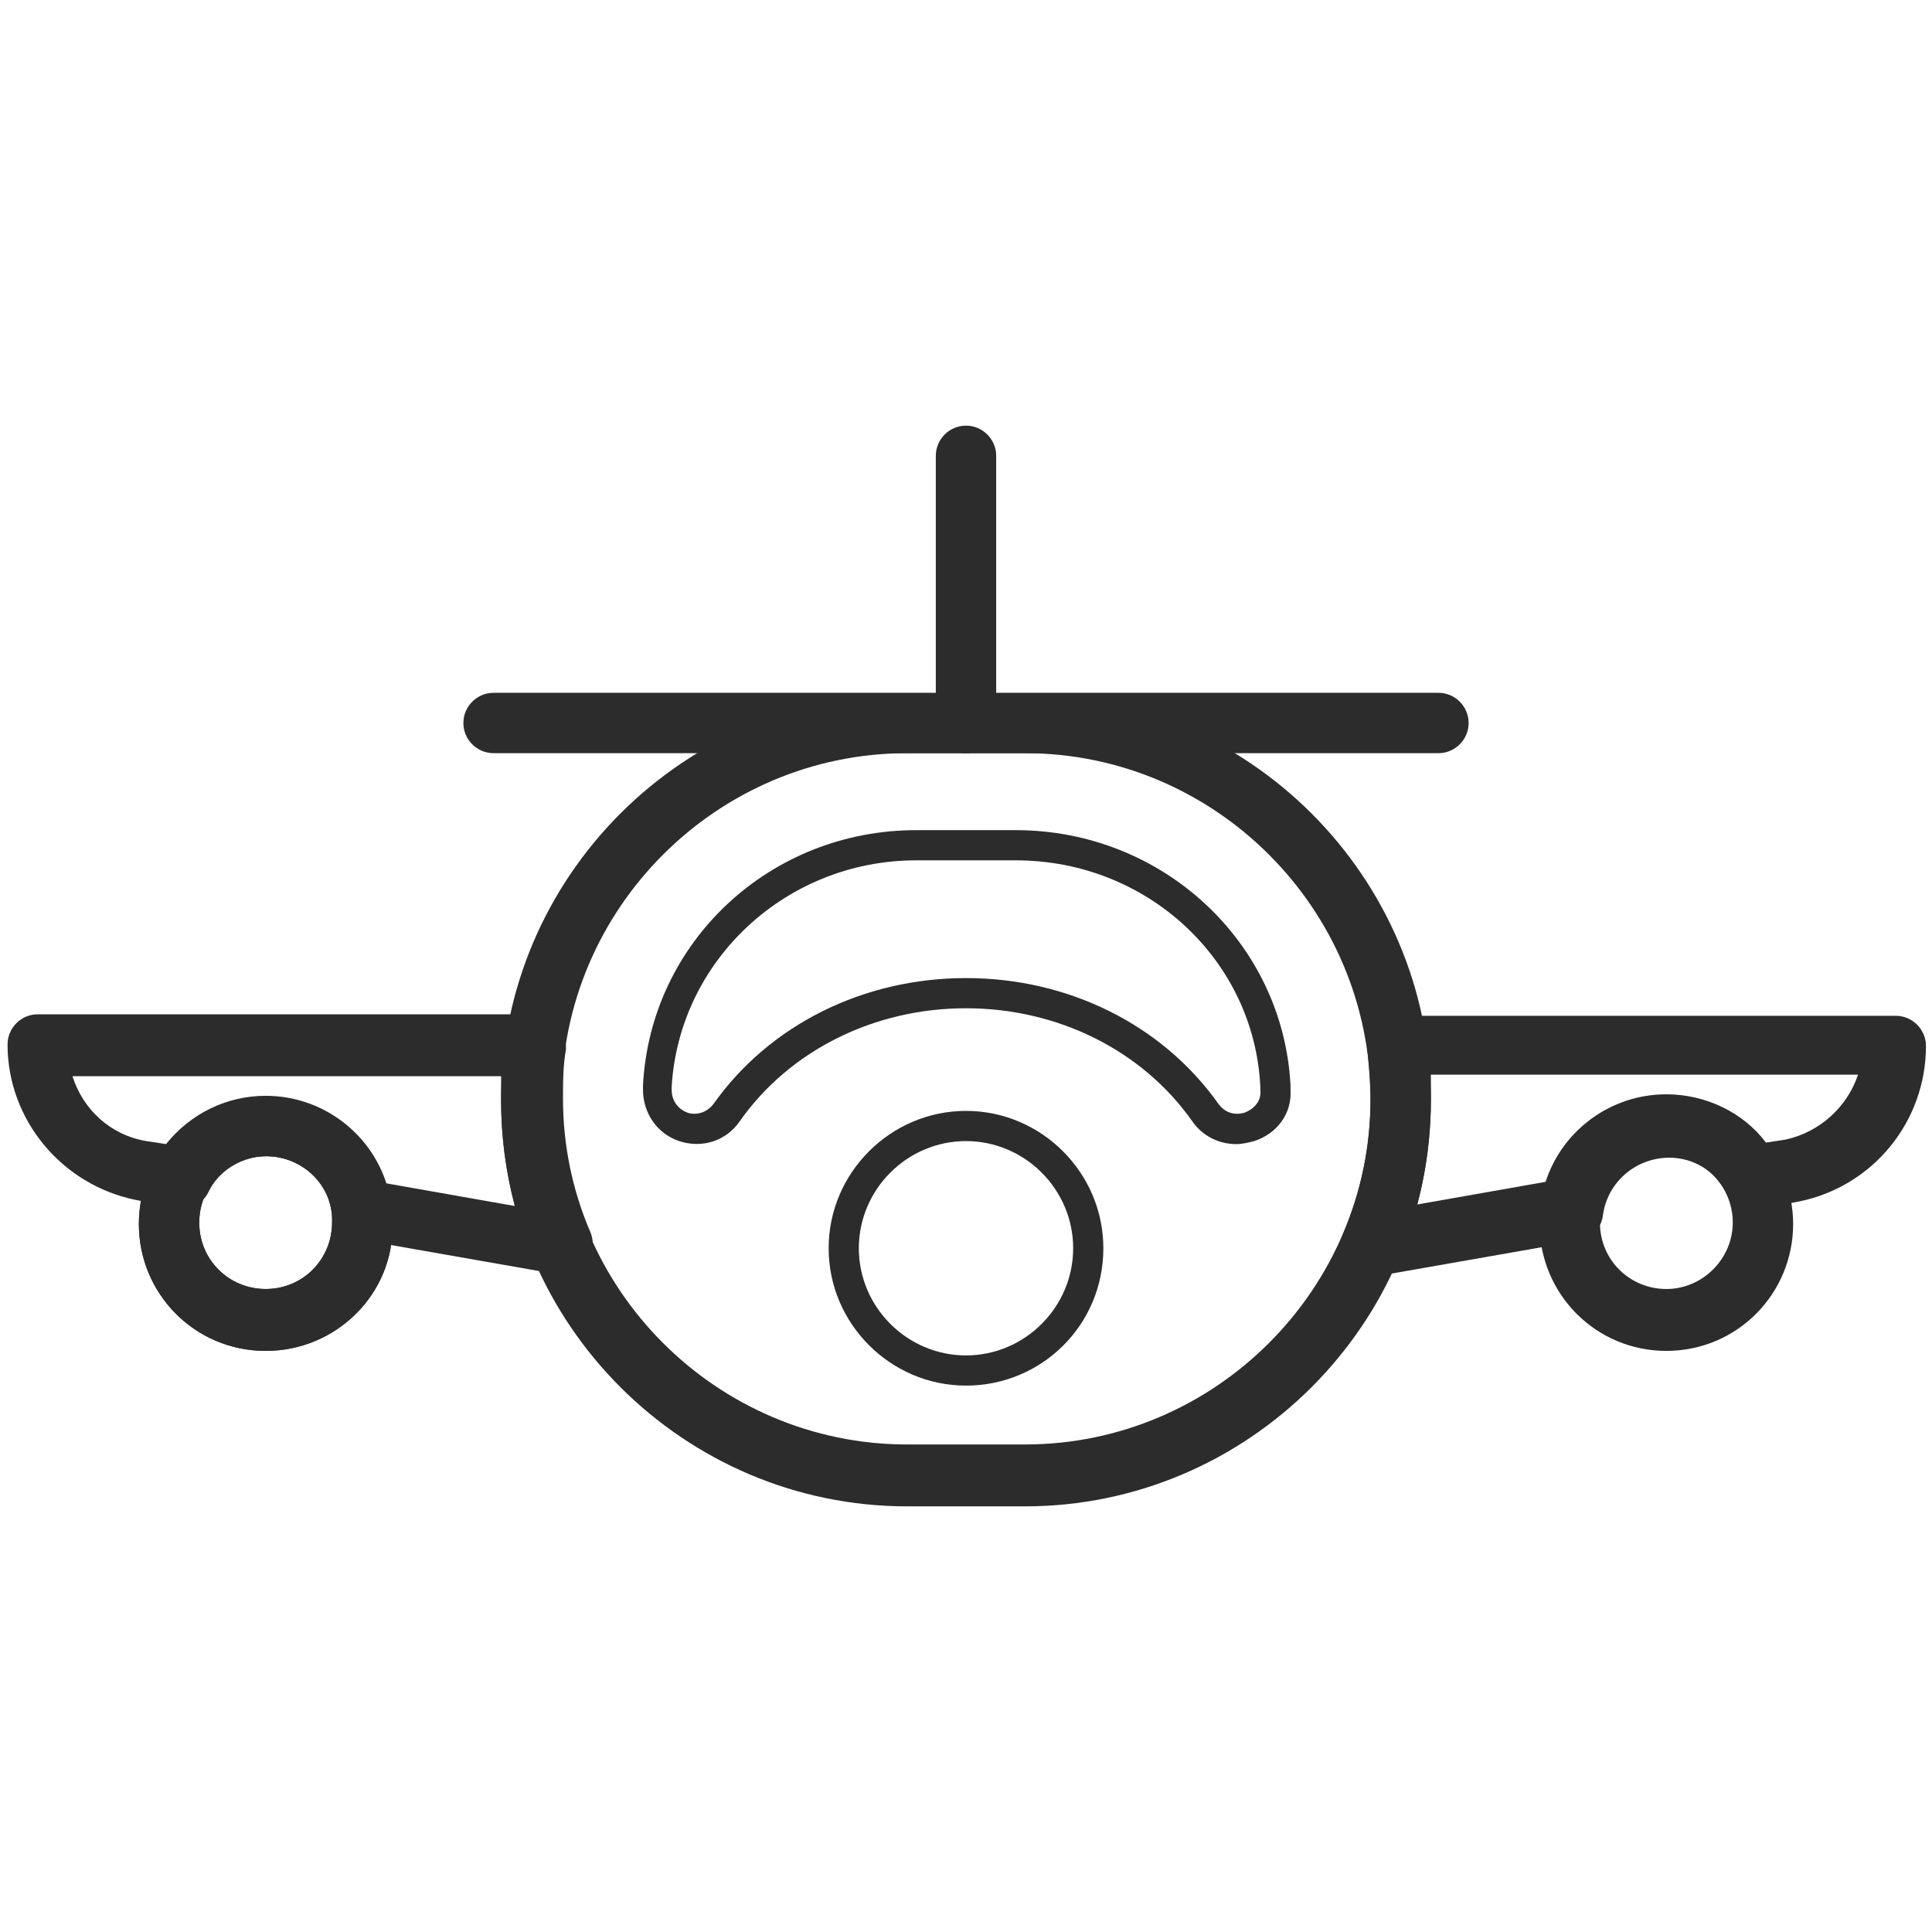
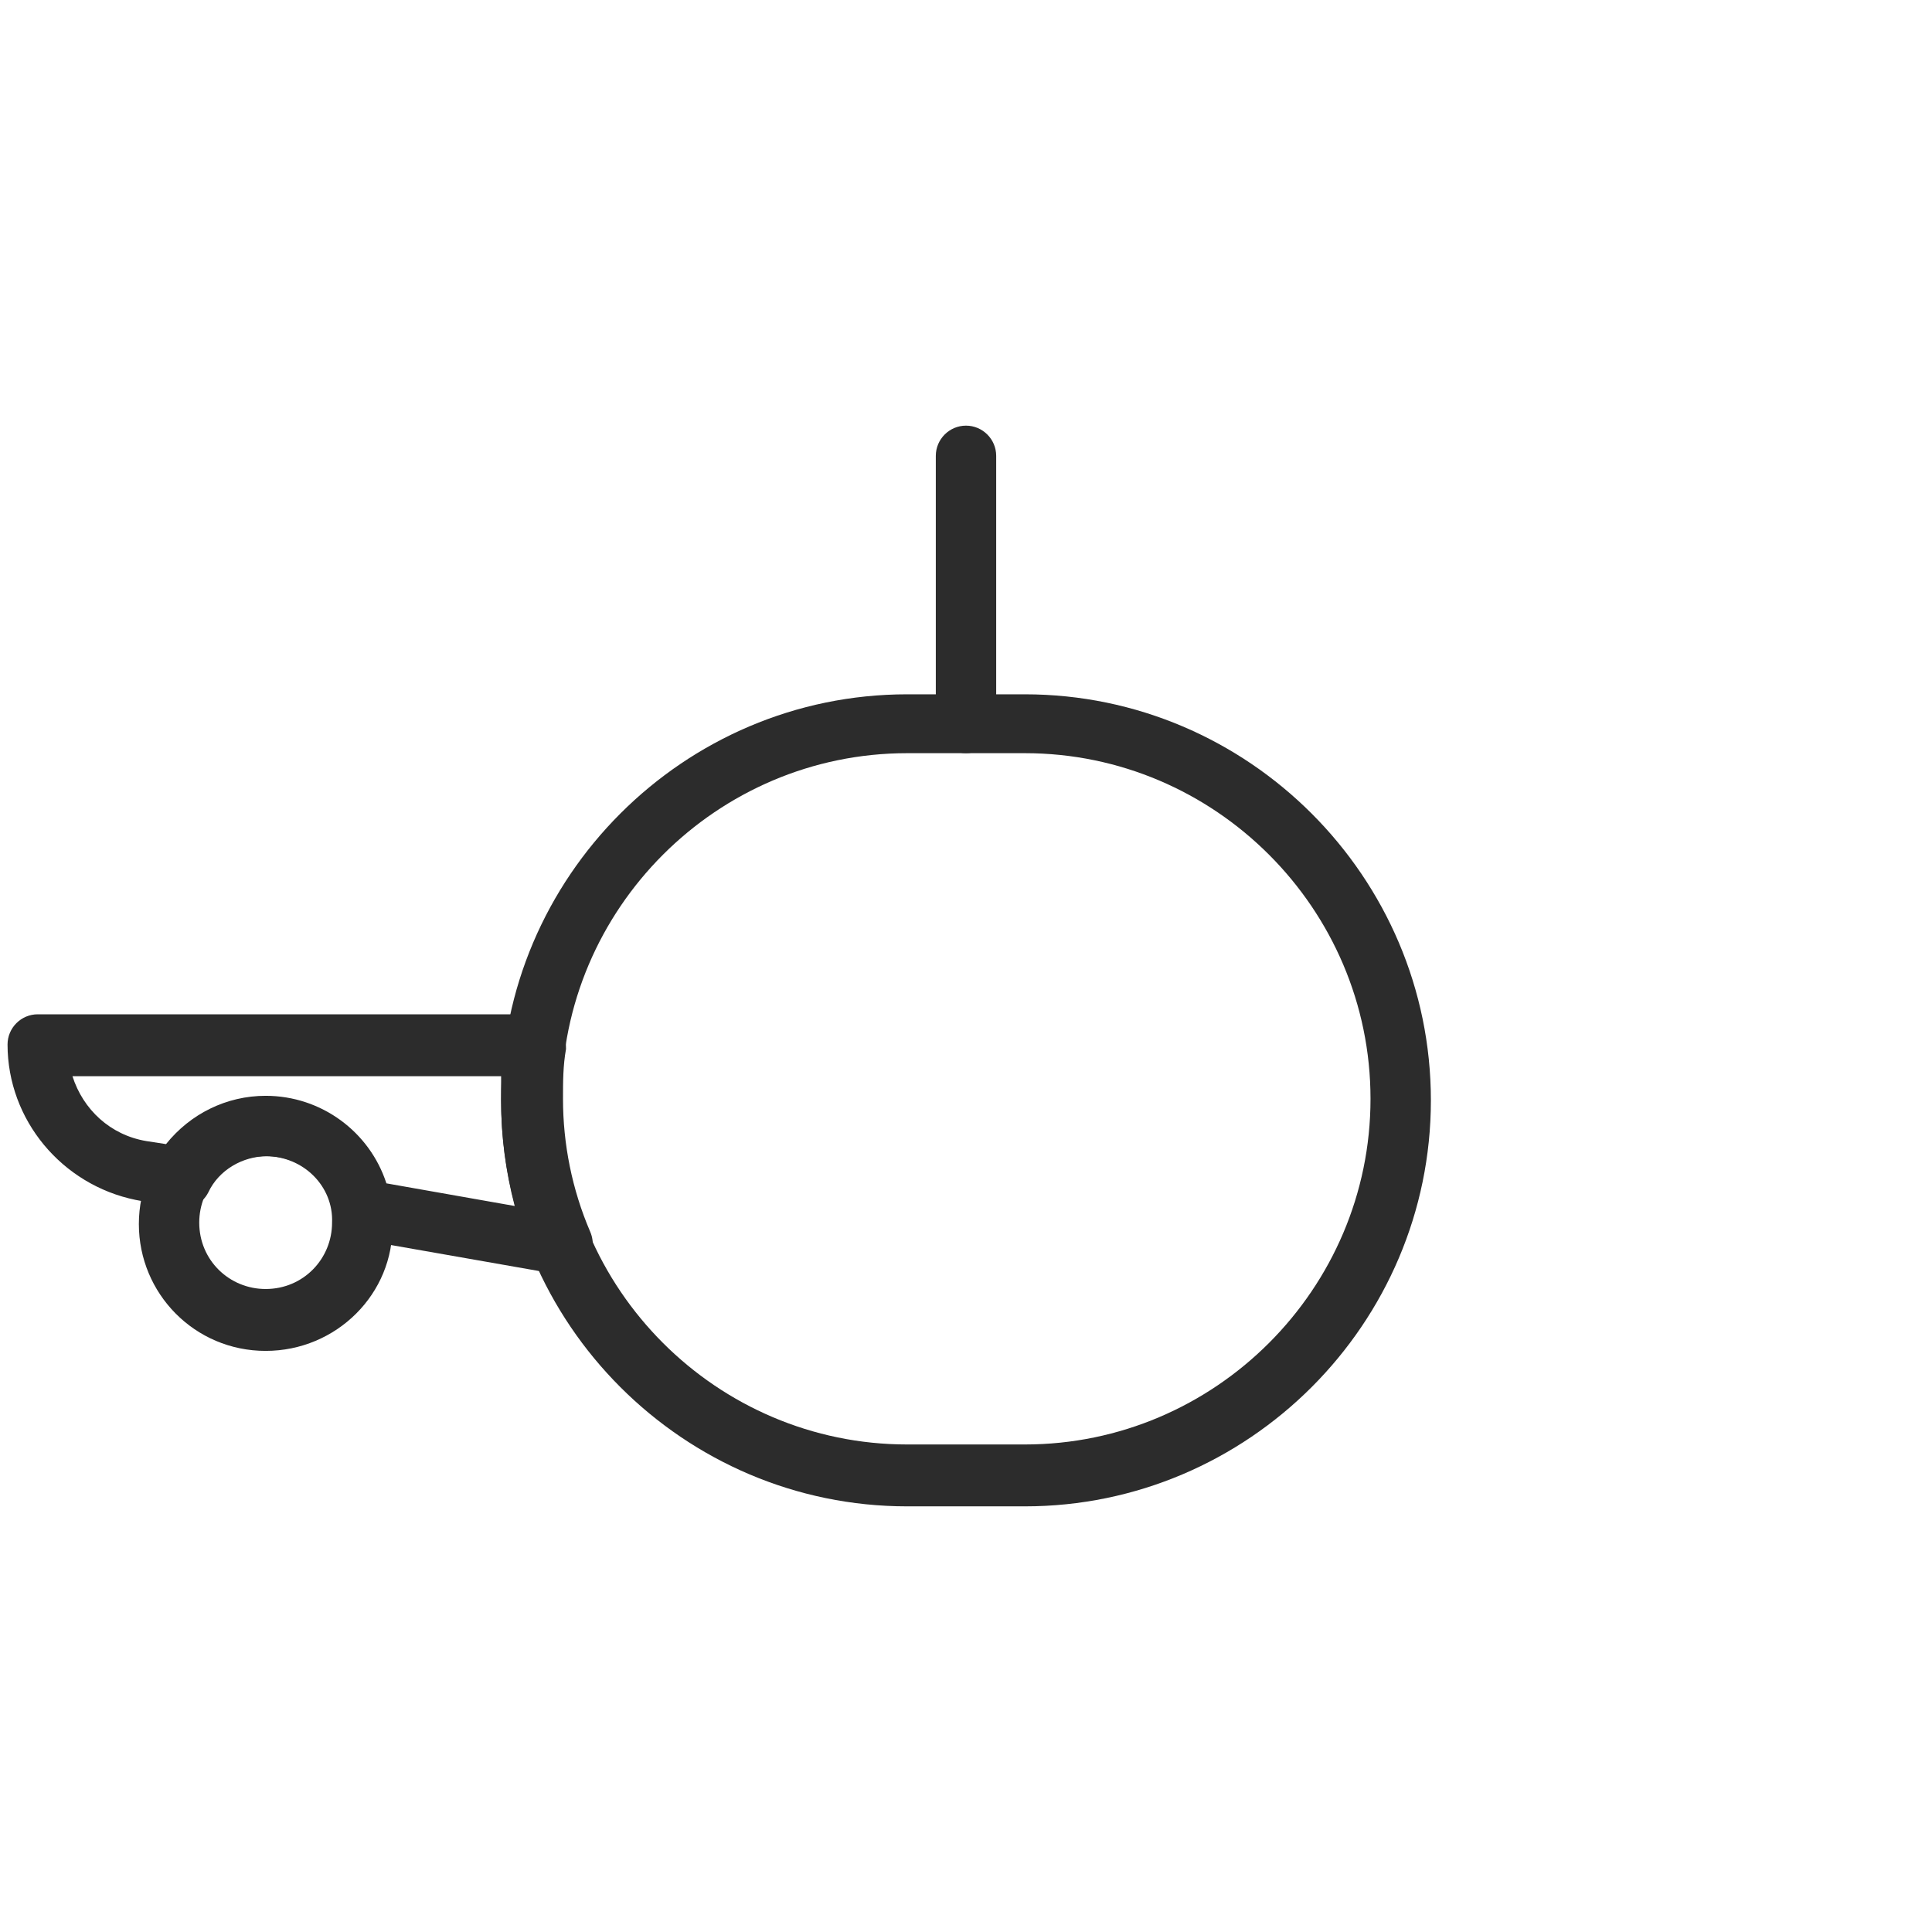
<svg xmlns="http://www.w3.org/2000/svg" height="200" width="200" data-sanitized-p-id="12985" version="1.1" viewBox="0 0 1024 1024" class="icon" data-sanitized-t="1730472008878">
  <path data-sanitized-p-id="12986" fill="#2c2c2c" d="M543.2 798.4h-62.4c-118.4 0-215.2-96.8-215.2-215.2C265.6 464.8 362.4 368 480.8 368h62.4c118.4 0 215.2 96.8 215.2 215.2 0 118.4-96.8 215.2-215.2 215.2z m-62.4-399.2c-100.8 0-183.2 82.4-183.2 183.2 0 100.8 82.4 183.2 183.2 183.2h62.4c100.8 0 183.2-82.4 183.2-183.2 0-100.8-82.4-183.2-183.2-183.2h-62.4zM140.8 716c-37.6 0-67.2-30.4-67.2-67.2 0-37.6 30.4-67.2 67.2-67.2s67.2 30.4 67.2 67.2c0.8 36.8-29.6 67.2-67.2 67.2z m0-103.2c-20 0-35.2 16-35.2 35.2 0 20 16 35.2 35.2 35.2 20 0 35.2-16 35.2-35.2 0.8-19.2-15.2-35.2-35.2-35.2z" />
-   <path data-sanitized-p-id="12987" fill="#2c2c2c" d="M727.2 675.2c-4.8 0-9.6-2.4-12.8-5.6-4-4.8-4.8-10.4-2.4-16 9.6-22.4 14.4-46.4 14.4-70.4 0-8.8-0.8-17.6-1.6-26.4-0.8-4.8 0.8-9.6 4-12.8 3.2-3.2 7.2-5.6 12-5.6h264c8.8 0 16 7.2 16 16 0 40-28 74.4-67.2 82.4l-20.8 4c-6.4 0.8-13.6-2.4-16.8-8-6.4-12-18.4-19.2-31.2-19.2-17.6 0-32.8 12.8-35.2 30.4-0.8 7.2-6.4 12-12.8 13.6l-104.8 18.4c-3.2-0.8-4-0.8-4.8-0.8z m31.2-105.6v12.8c0 19.2-2.4 37.6-7.2 56l68-12c8.8-27.2 34.4-46.4 64-46.4 20.8 0 40.8 9.6 52.8 25.6l10.4-1.6c18.4-4 32.8-17.6 38.4-34.4H758.4z" />
-   <path data-sanitized-p-id="12988" fill="#2c2c2c" d="M883.2 716c-37.6 0-67.2-30.4-67.2-67.2 0-37.6 30.4-67.2 67.2-67.2 37.6 0 67.2 30.4 67.2 67.2 0 36.8-29.6 67.2-67.2 67.2z m0-103.2c-20 0-35.2 16-35.2 35.2 0 20 16 35.2 35.2 35.2s35.2-16 35.2-35.2c0-19.2-15.2-35.2-35.2-35.2zM140.8 716c-37.6 0-67.2-30.4-67.2-67.2 0-37.6 30.4-67.2 67.2-67.2s67.2 30.4 67.2 67.2c0.8 36.8-29.6 67.2-67.2 67.2z m0-103.2c-20 0-35.2 16-35.2 35.2 0 20 16 35.2 35.2 35.2 20 0 35.2-16 35.2-35.2 0.8-19.2-15.2-35.2-35.2-35.2zM655.2 606.4c-8.8 0-17.6-4-23.2-12-26.4-37.6-71.2-60-120-60s-93.6 22.4-120 60c-7.2 10.4-20 14.4-32 10.4s-19.2-15.2-19.2-27.2v-2.4C344.8 499.2 408 440 485.6 440h52.8C616 440 680 499.2 684 575.2v2.4c0.8 12.8-7.2 23.2-19.2 27.2-3.2 0.8-6.4 1.6-9.6 1.6zM512 518.4c54.4 0 104 24.8 133.6 66.4 4 5.6 9.6 6.4 14.4 4.8 4-1.6 8.8-5.6 8-12V576c-3.2-67.2-60-120-129.6-120h-52.8c-68.8 0-125.6 52.8-129.6 120v1.6c0 6.4 4 10.4 8 12 4 1.6 10.4 0.8 14.4-4.8 29.6-41.6 79.2-66.4 133.6-66.4z" />
-   <path data-sanitized-p-id="12989" fill="#2c2c2c" d="M512 734.4c-40 0-72.8-32.8-72.8-72.8s32.8-72.8 72.8-72.8 72.8 32.8 72.8 72.8c0 40.8-32.8 72.8-72.8 72.8z m0-129.6c-31.2 0-56.8 25.6-56.8 56.8 0 31.2 25.6 56.8 56.8 56.8 31.2 0 56.8-25.6 56.8-56.8 0-31.2-25.6-56.8-56.8-56.8zM762.4 399.2H261.6c-8.8 0-16-7.2-16-16s7.2-16 16-16h500.8c8.8 0 16 7.2 16 16s-7.2 16-16 16z" />
  <path data-sanitized-p-id="12990" fill="#2c2c2c" d="M512 399.2c-8.8 0-16-7.2-16-16V241.6c0-8.8 7.2-16 16-16s16 7.2 16 16v141.6c0 8.8-7.2 16-16 16zM296.8 675.2h-2.4l-104.8-18.4c-7.2-1.6-12-6.4-12.8-13.6-2.4-17.6-17.6-30.4-35.2-30.4-12.8 0-25.6 7.2-31.2 19.2-3.2 6.4-10.4 9.6-16.8 8L72 636C32.8 628 4 593.6 4 553.6c0-8.8 7.2-16 16-16h264c4.8 0 8.8 2.4 12 5.6 3.2 3.2 4 8 4 12.8-1.6 8.8-1.6 17.6-1.6 26.4 0 24 4.8 48 14.4 70.4 2.4 5.6 1.6 11.2-2.4 16-4 4-8.8 6.4-13.6 6.4z m-92-48l68 12c-4.8-18.4-7.2-36.8-7.2-56v-12.8H38.4c5.6 17.6 20 31.2 39.2 34.4l10.4 1.6c12.8-16 32-25.6 52.8-25.6 29.6 0 55.2 19.2 64 46.4z" />
</svg>